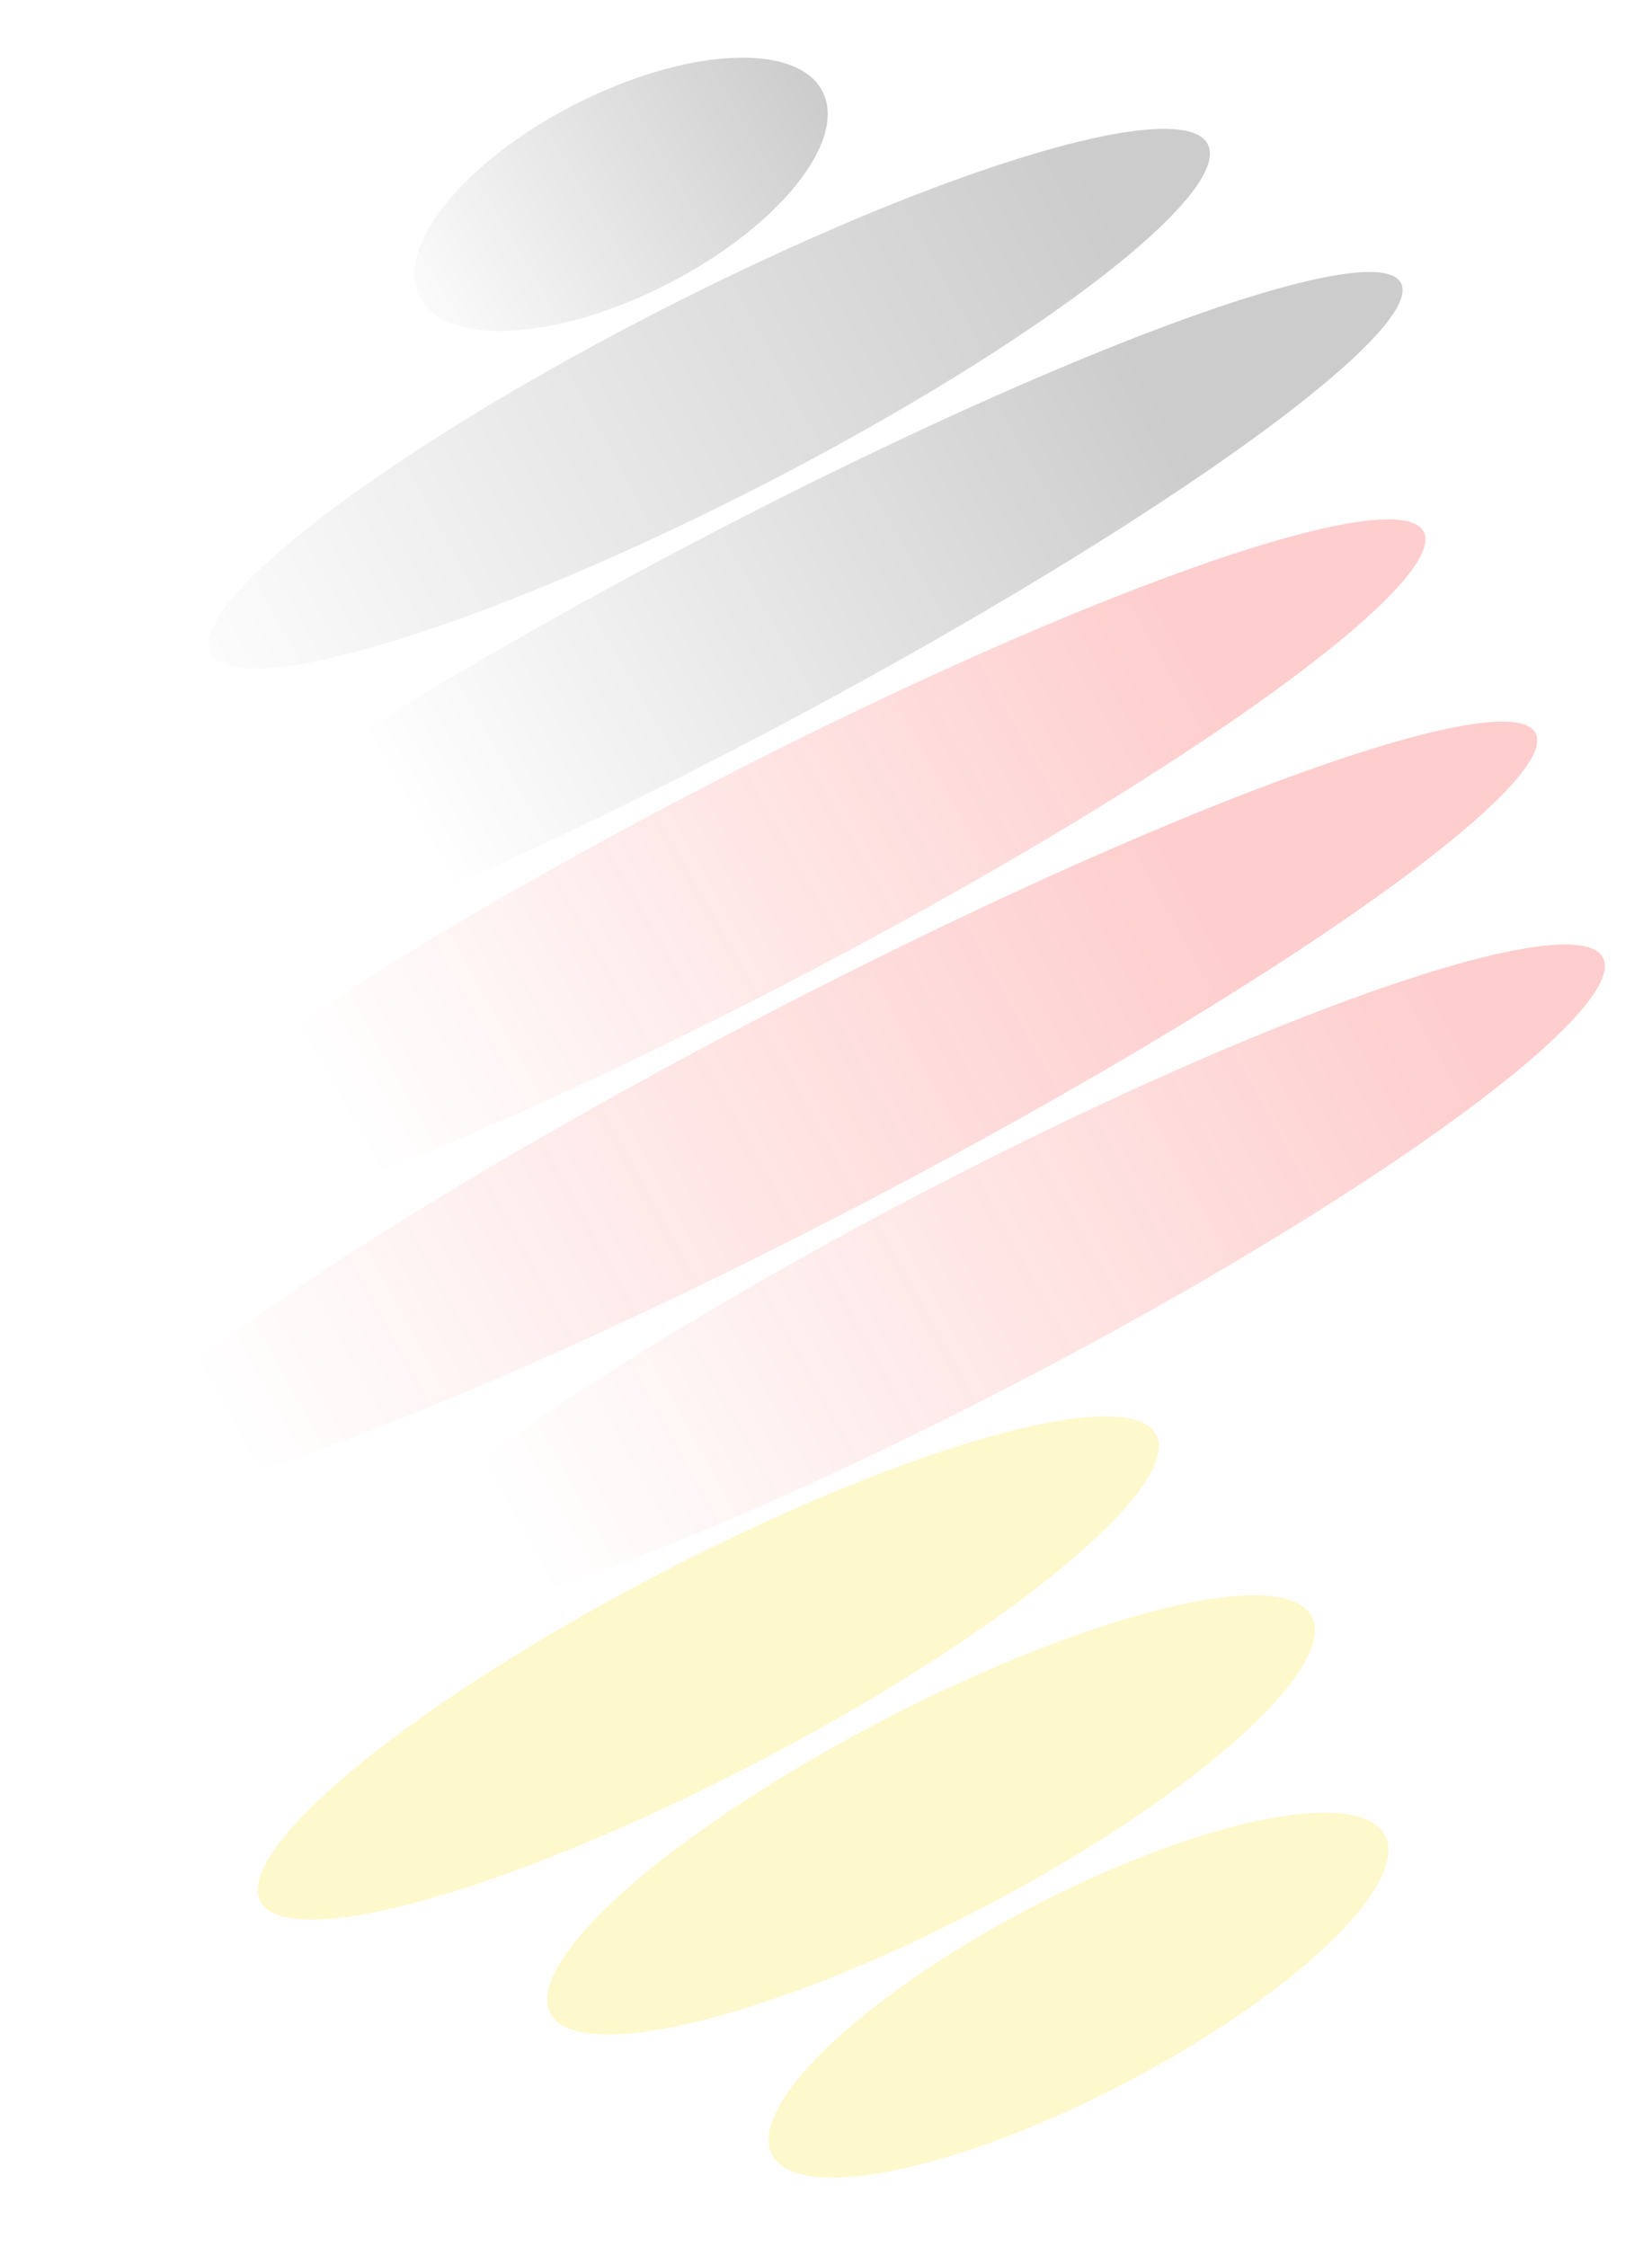
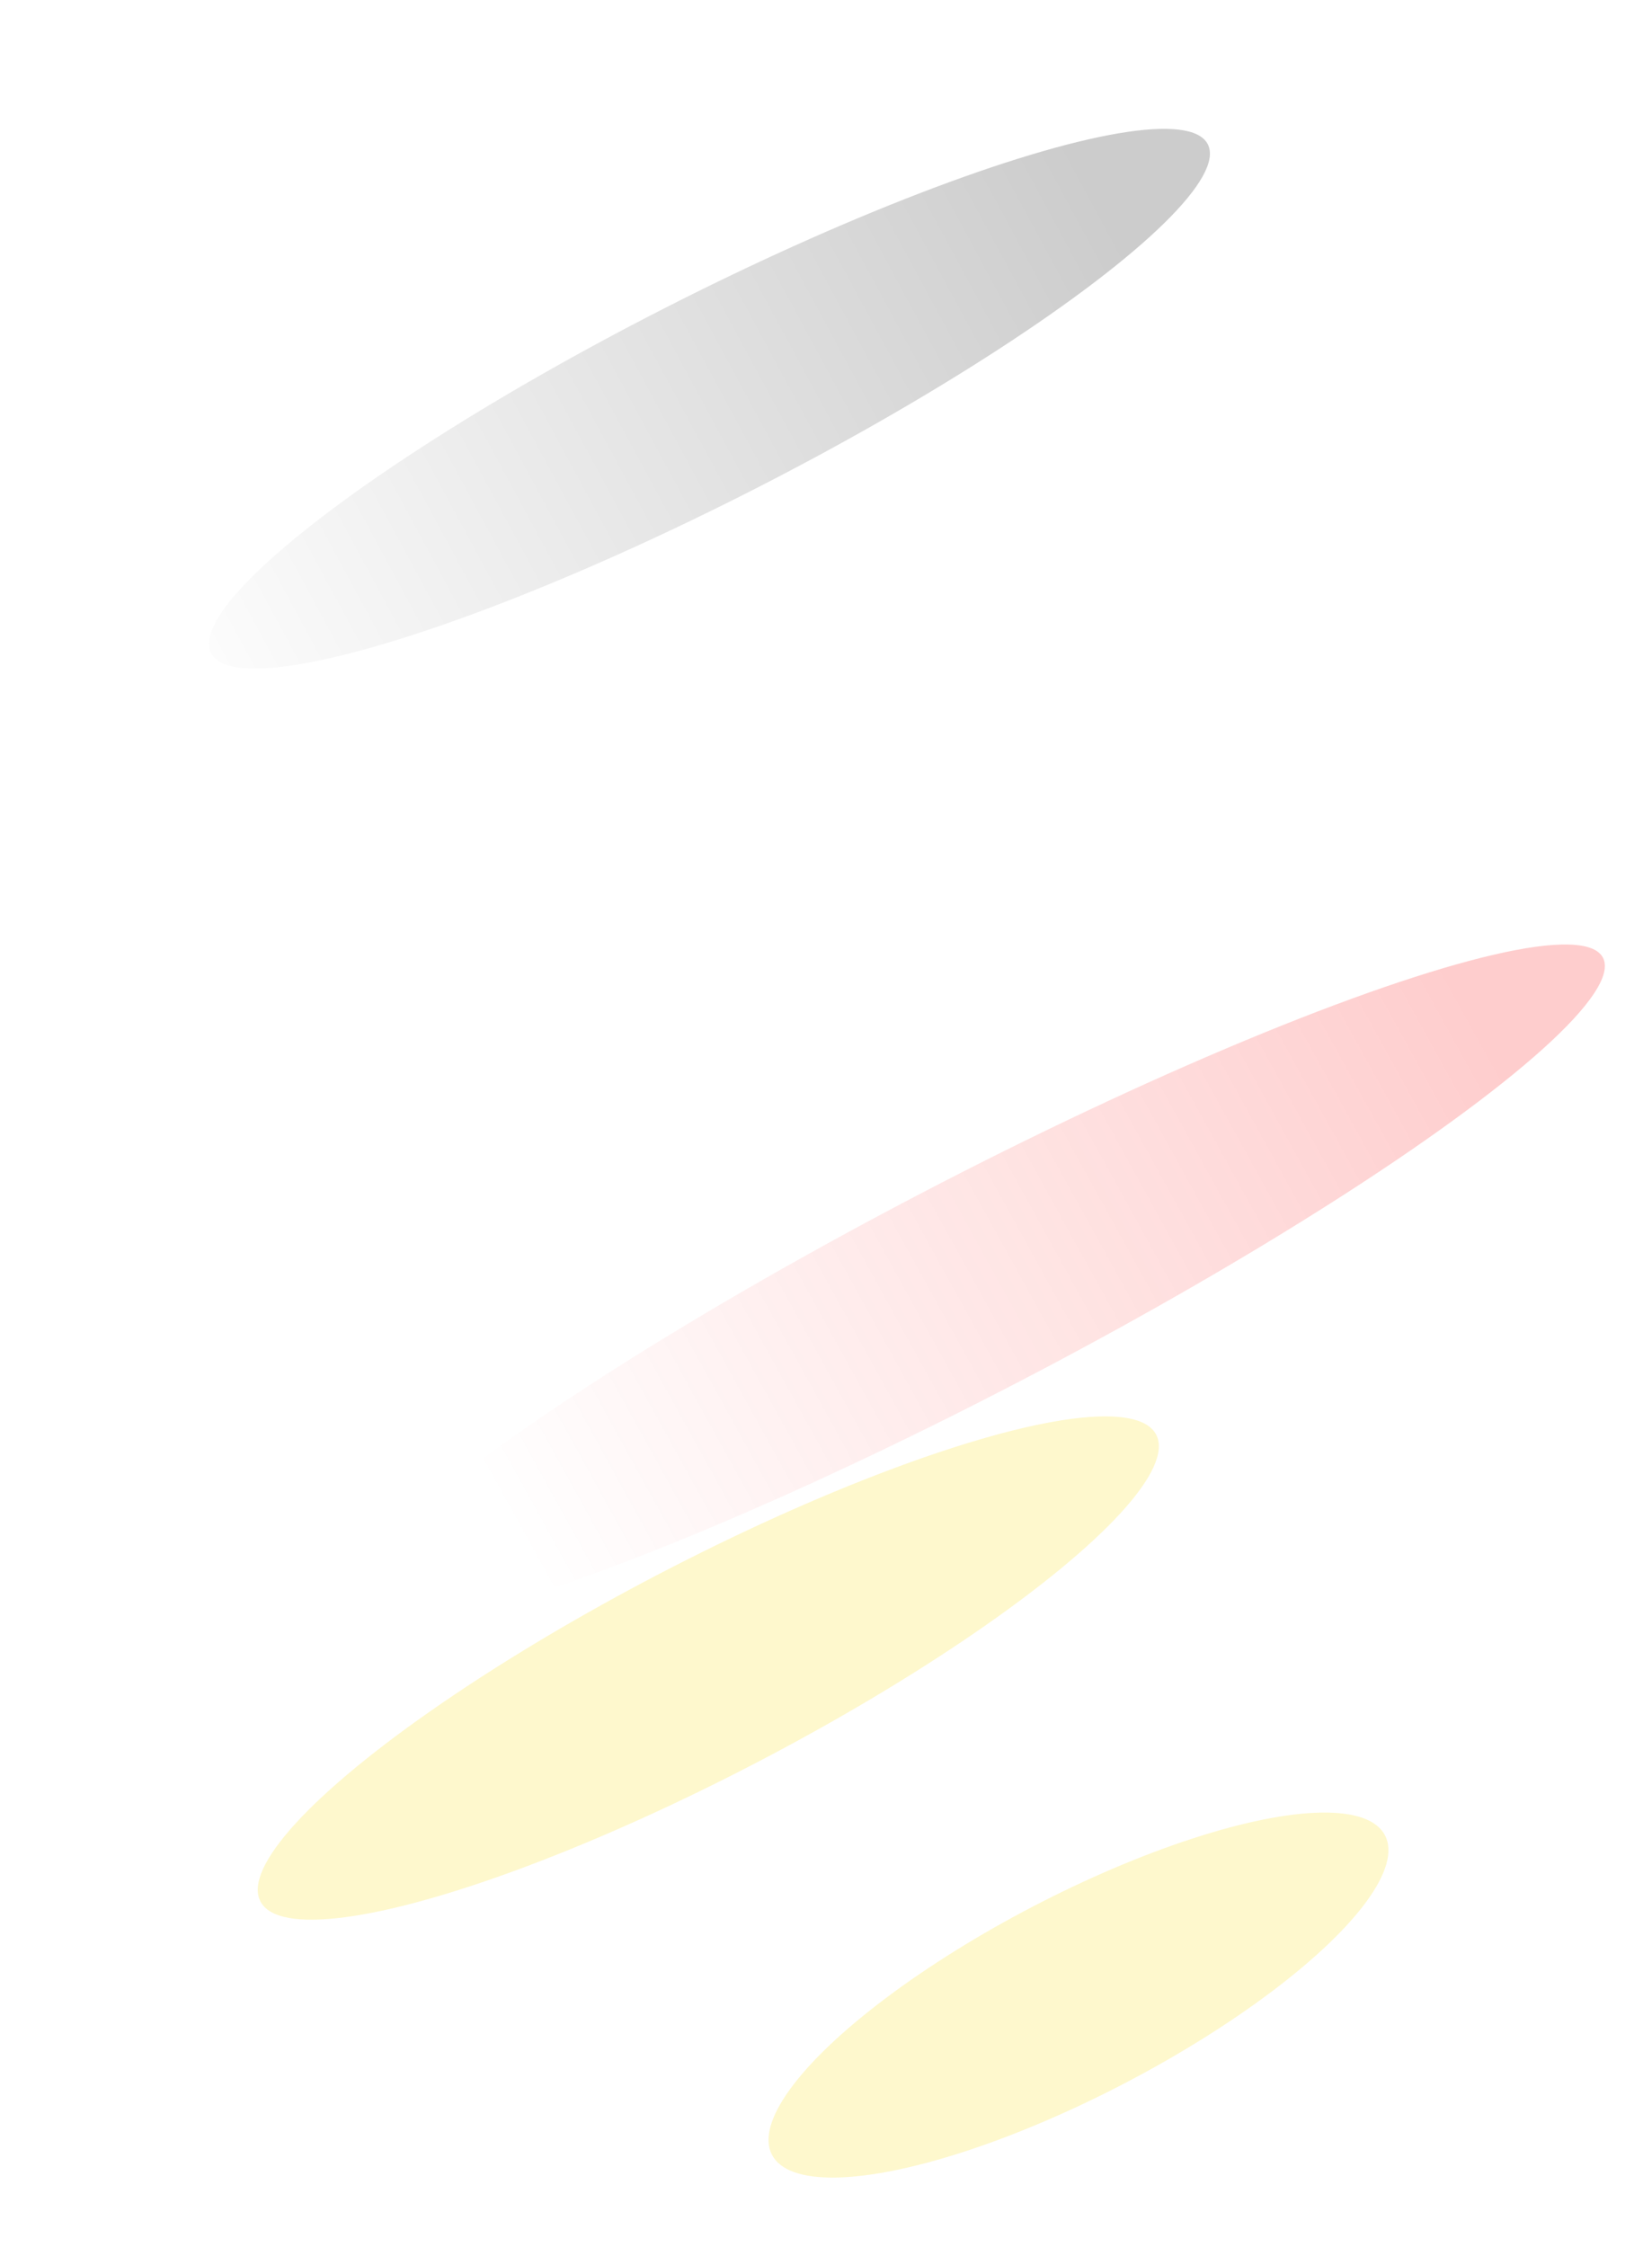
<svg xmlns="http://www.w3.org/2000/svg" width="400" height="544" viewBox="0 0 400 544" fill="none">
  <g opacity="0.2">
-     <ellipse cx="150.36" cy="47.049" rx="54.781" ry="24.456" transform="rotate(-27.04 150.36 47.049)" fill="url(#paint0_linear_22938_18763)" />
    <ellipse cx="171.772" cy="96.528" rx="135.486" ry="24.456" transform="rotate(-27.04 171.772 96.528)" fill="url(#paint1_linear_22938_18763)" />
-     <ellipse cx="175.321" cy="155.123" rx="185.376" ry="24.456" transform="rotate(-27.857 175.321 155.123)" fill="url(#paint2_linear_22938_18763)" />
-     <ellipse cx="180.315" cy="214.377" rx="185.376" ry="25.701" transform="rotate(-27.521 180.315 214.377)" fill="url(#paint3_linear_22938_18763)" />
-     <ellipse cx="196.133" cy="269.027" rx="198.091" ry="25.701" transform="rotate(-27.521 196.133 269.027)" fill="url(#paint4_linear_22938_18763)" />
    <ellipse cx="235.366" cy="311.456" rx="172.25" ry="25.701" transform="rotate(-27.521 235.366 311.456)" fill="url(#paint5_linear_22938_18763)" />
    <ellipse cx="171.499" cy="403.833" rx="122.279" ry="25.701" transform="rotate(-27.521 171.499 403.833)" fill="#FADD03" />
-     <ellipse cx="225.434" cy="439.392" rx="103.959" ry="25.701" transform="rotate(-27.521 225.434 439.392)" fill="#FADD03" />
    <ellipse cx="261.133" cy="483.007" rx="83.688" ry="24.106" transform="rotate(-27.521 261.133 483.007)" fill="#FADD03" />
  </g>
  <defs>
    <linearGradient id="paint0_linear_22938_18763" x1="203.837" y1="33.871" x2="85.71" y2="40.941" gradientUnits="userSpaceOnUse">
      <stop />
      <stop offset="1" stop-opacity="0" />
    </linearGradient>
    <linearGradient id="paint1_linear_22938_18763" x1="278.216" y1="95.251" x2="21.457" y2="101.172" gradientUnits="userSpaceOnUse">
      <stop />
      <stop offset="1" stop-opacity="0" />
    </linearGradient>
    <linearGradient id="paint2_linear_22938_18763" x1="295.862" y1="155.352" x2="88.125" y2="163.191" gradientUnits="userSpaceOnUse">
      <stop />
      <stop offset="1" stop-opacity="0" />
    </linearGradient>
    <linearGradient id="paint3_linear_22938_18763" x1="306.798" y1="213.326" x2="67.811" y2="221.861" gradientUnits="userSpaceOnUse">
      <stop stop-color="#FA0504" />
      <stop offset="1" stop-color="#FA0504" stop-opacity="0" />
    </linearGradient>
    <linearGradient id="paint4_linear_22938_18763" x1="308.74" y1="269.034" x2="34.904" y2="275.198" gradientUnits="userSpaceOnUse">
      <stop stop-color="#FA0504" />
      <stop offset="1" stop-color="#FA0504" stop-opacity="0" />
    </linearGradient>
    <linearGradient id="paint5_linear_22938_18763" x1="373.981" y1="306.489" x2="109.088" y2="312.802" gradientUnits="userSpaceOnUse">
      <stop stop-color="#FA0504" />
      <stop offset="1" stop-color="#FA0504" stop-opacity="0" />
    </linearGradient>
  </defs>
</svg>